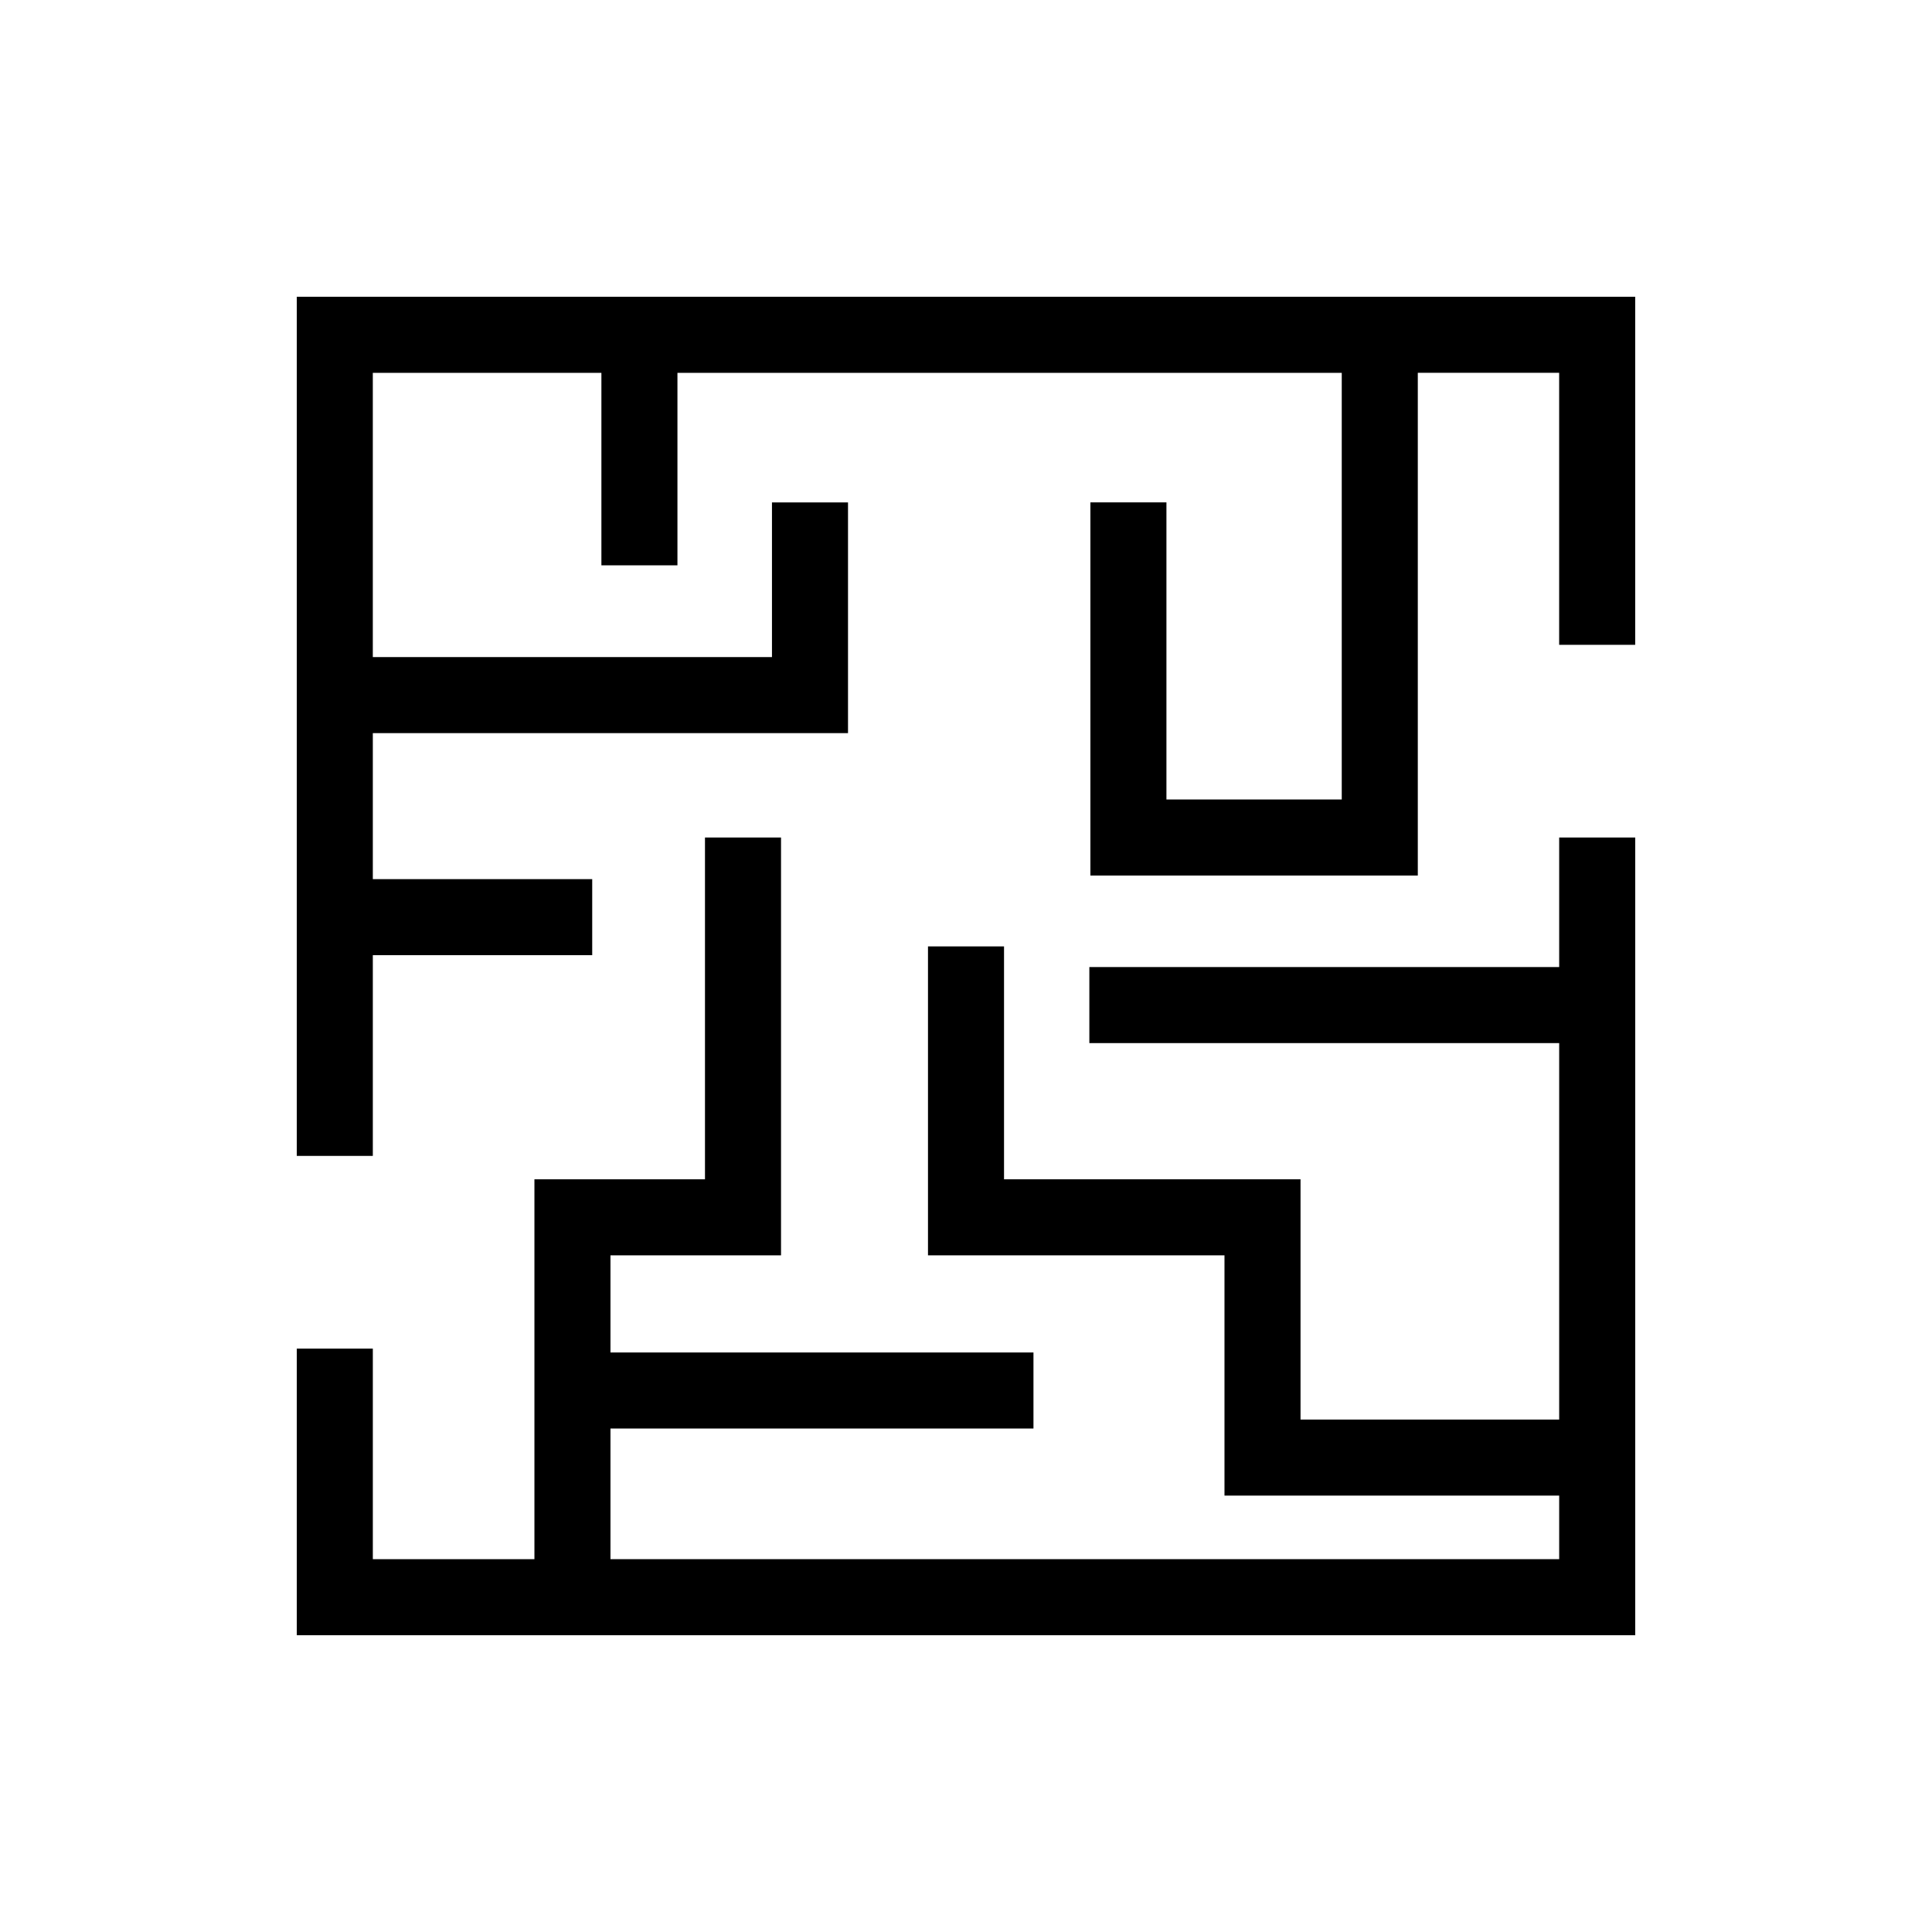
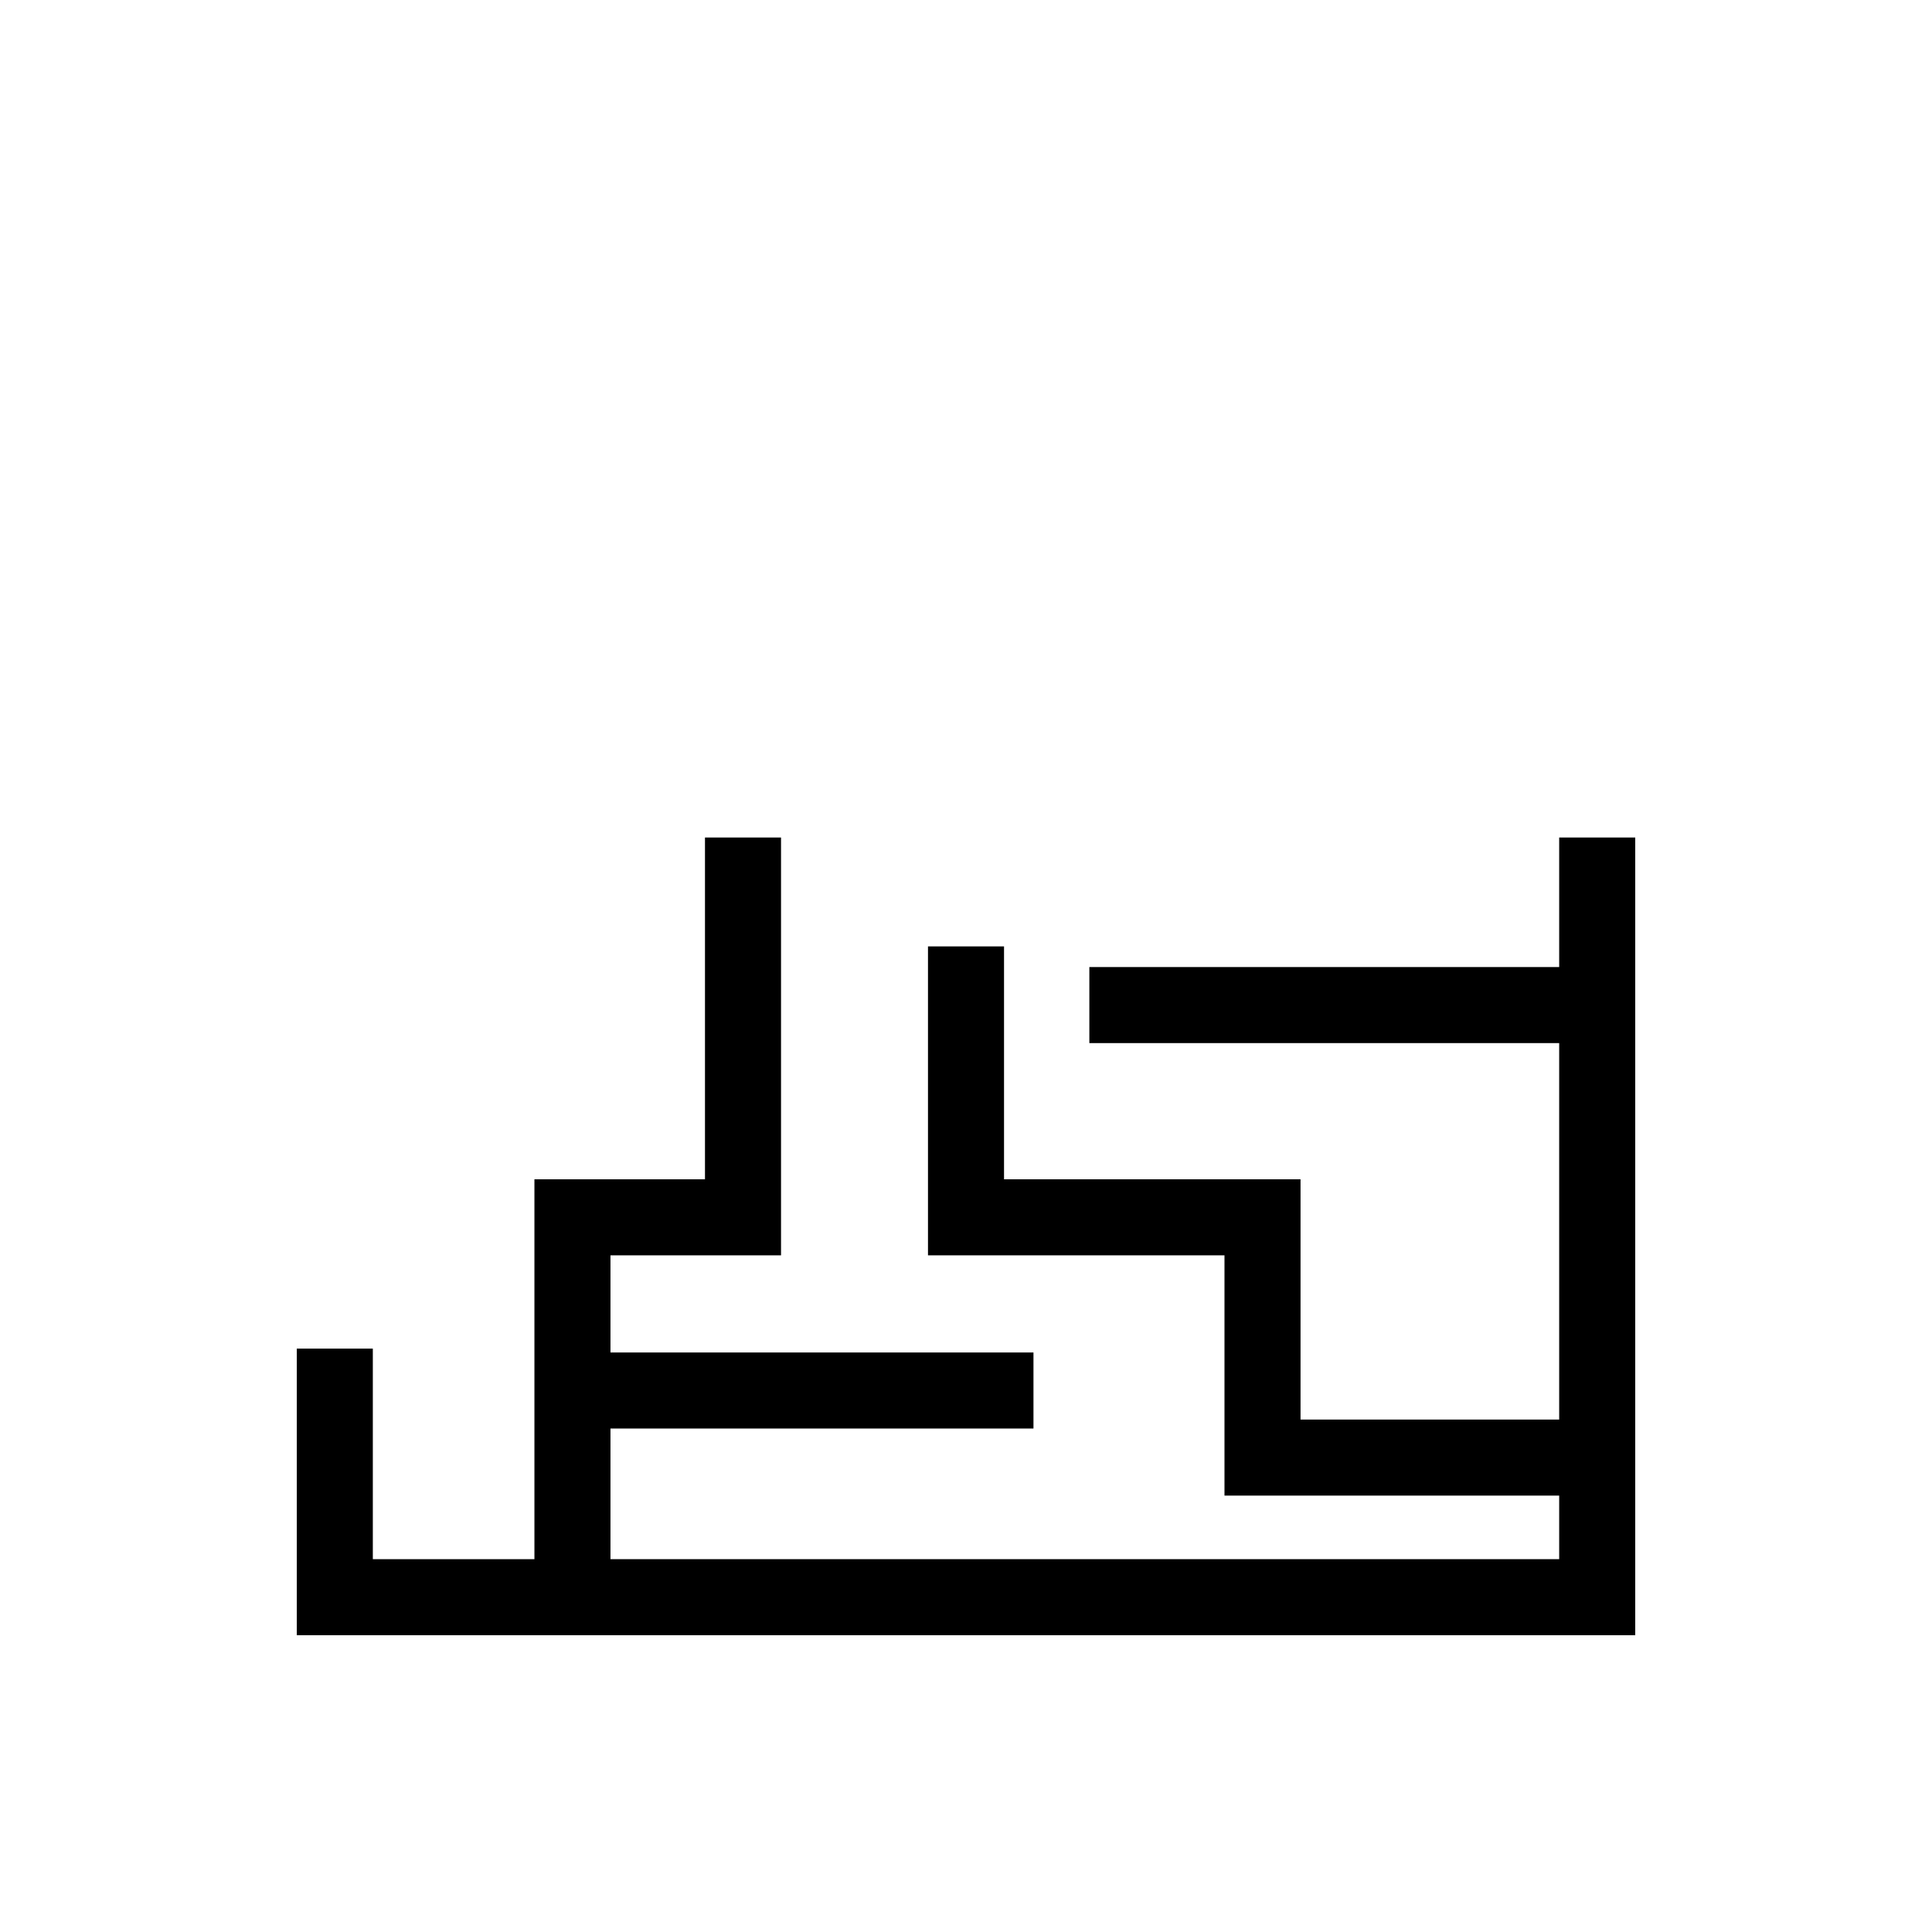
<svg xmlns="http://www.w3.org/2000/svg" fill="#000000" width="800px" height="800px" version="1.1" viewBox="144 144 512 512">
  <g>
    <path d="m557.2 400.28h-124.51v20.152h124.51v99.766h-68.547v-63.672h-78.574v-61.719h-20.152v81.871h78.574v63.672h88.699v16.844h-251.42v-34.621h112.1v-20.152h-112.1v-25.742h45.199v-110.73h-20.152v90.578h-45.199v100.67h-42.824v-55.801h-20.152v75.953h354.7v-211.4h-20.152z" />
-     <path d="m222.65 222.65v227.68h20.152v-53.203h58.141v-20.152h-58.141v-38.691h125.93v-61.141h-20.152v40.988h-105.78v-75.328h60.578v51.016h20.152v-51.016h176.05v113.07h-46.461v-78.734h-20.152v98.887h86.766v-133.23h37.461v72.086h20.152v-92.238z" />
  </g>
</svg>